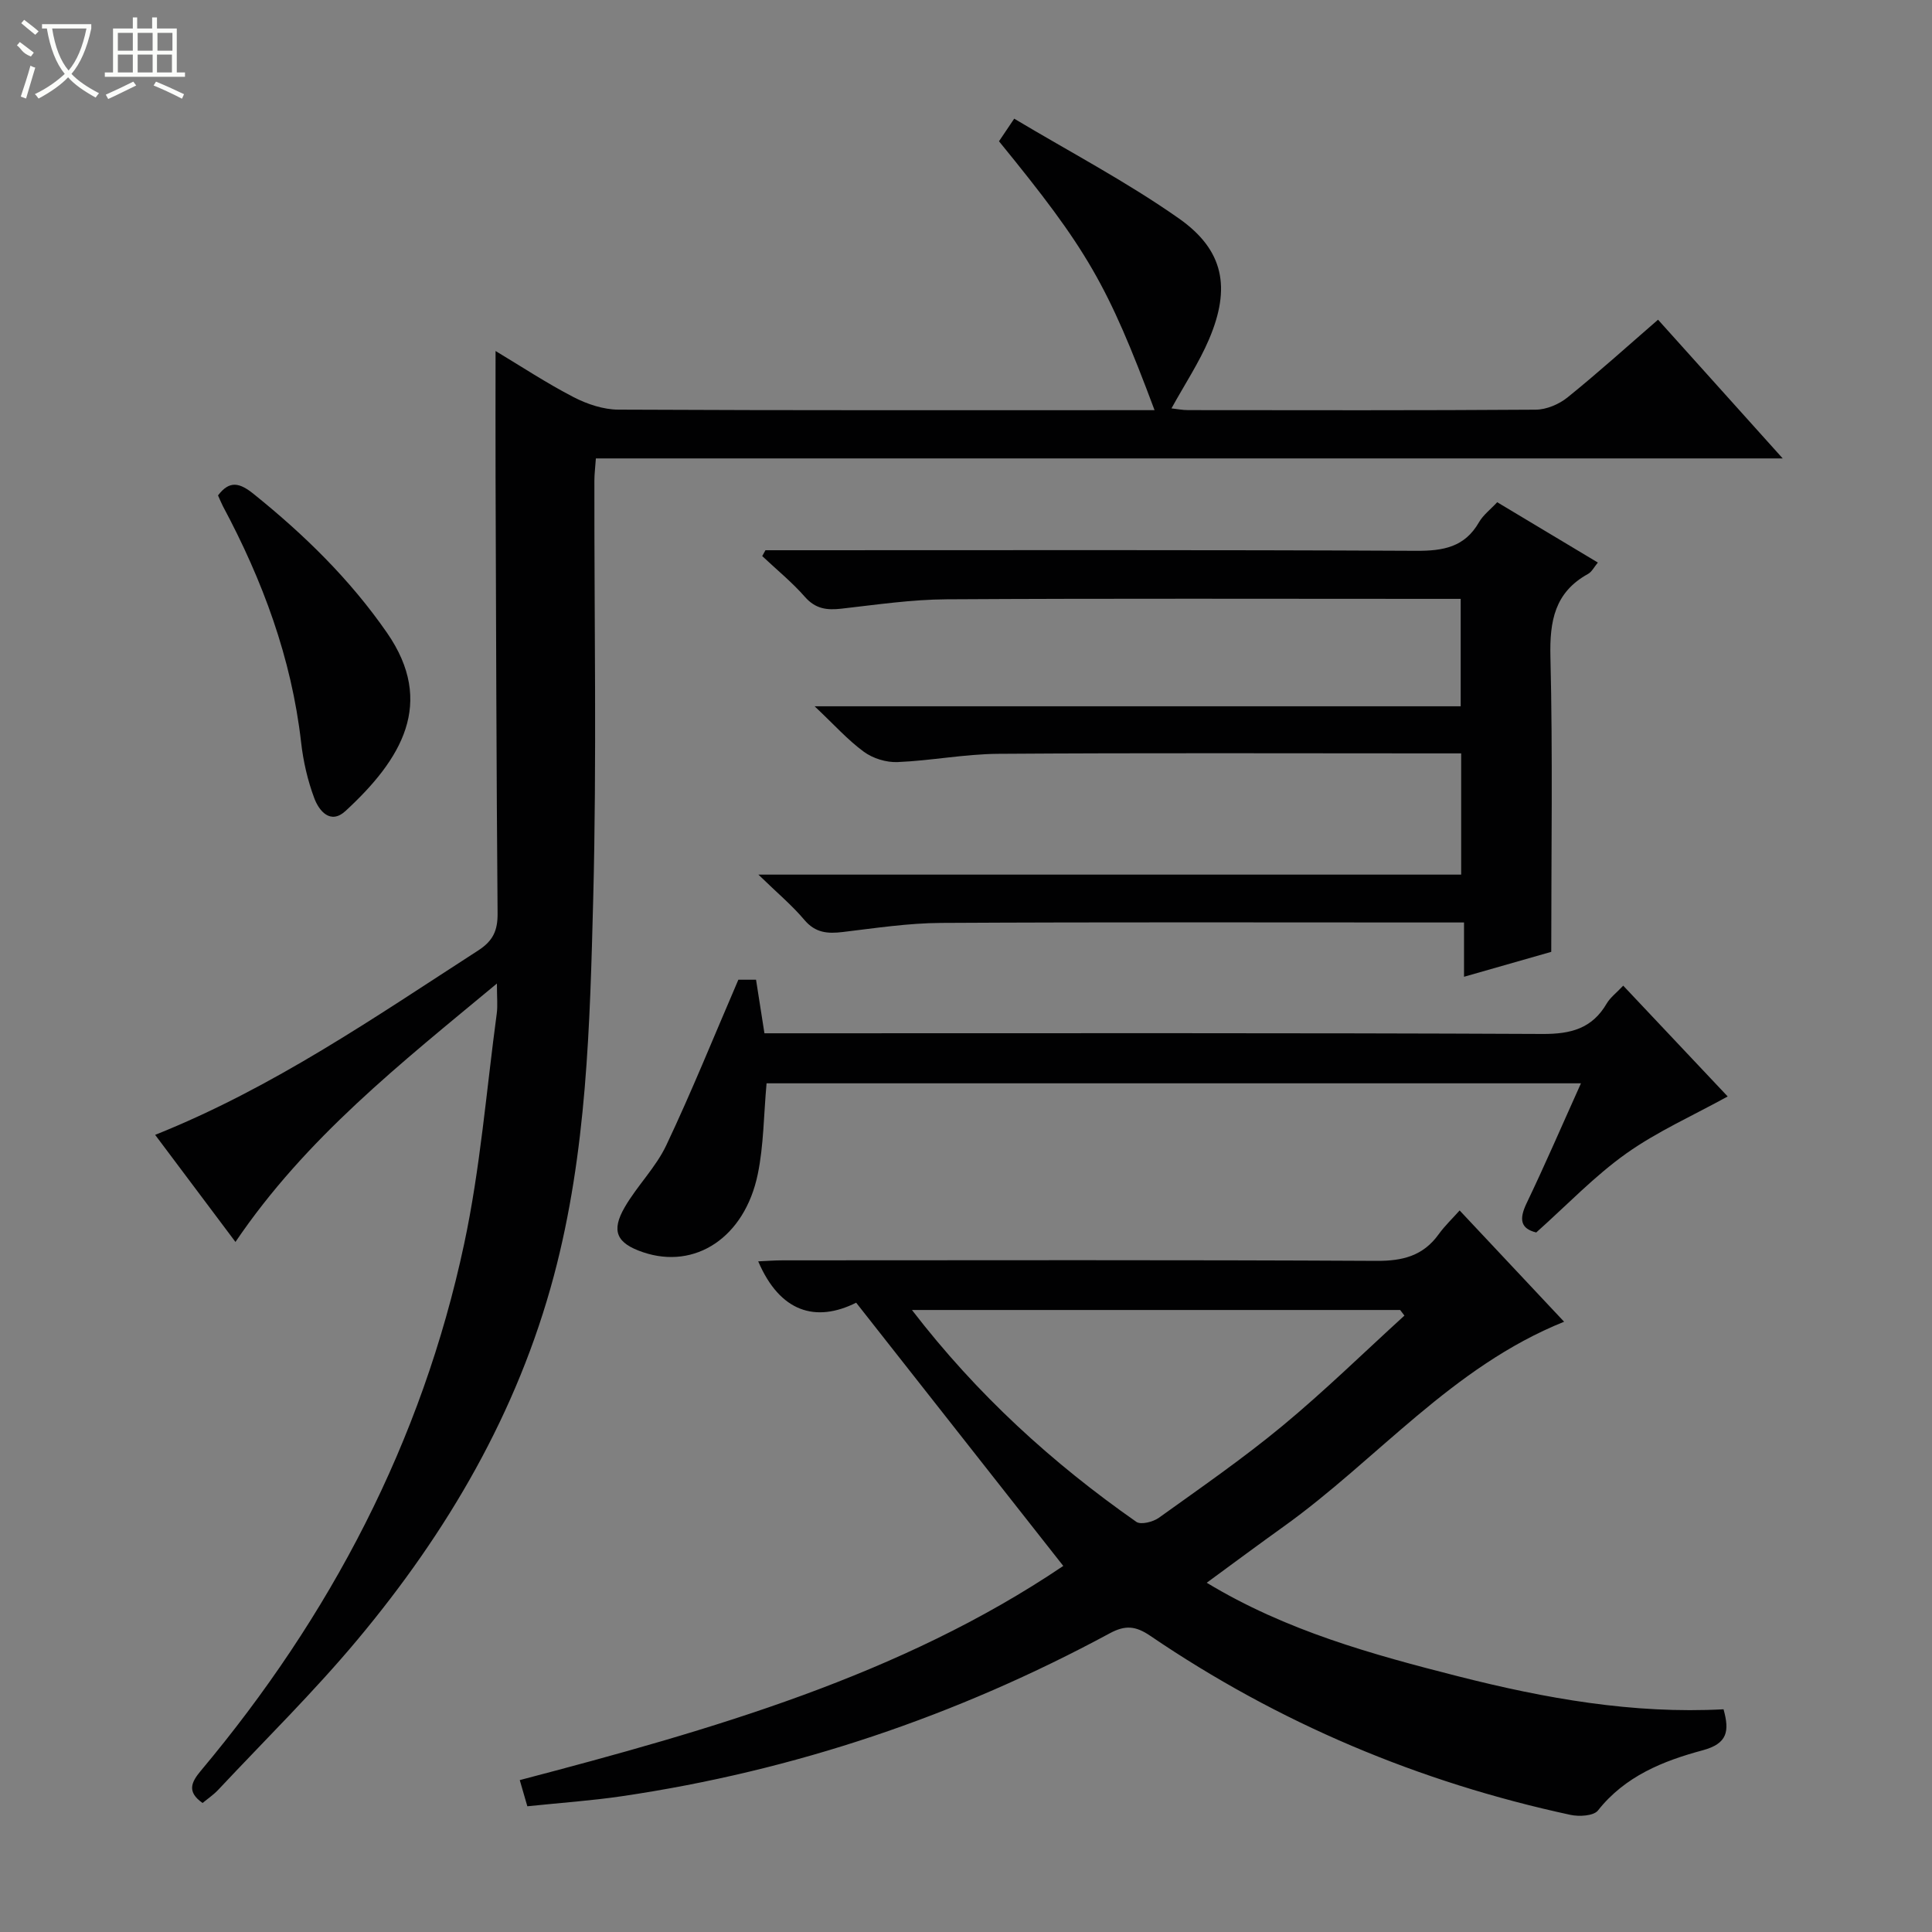
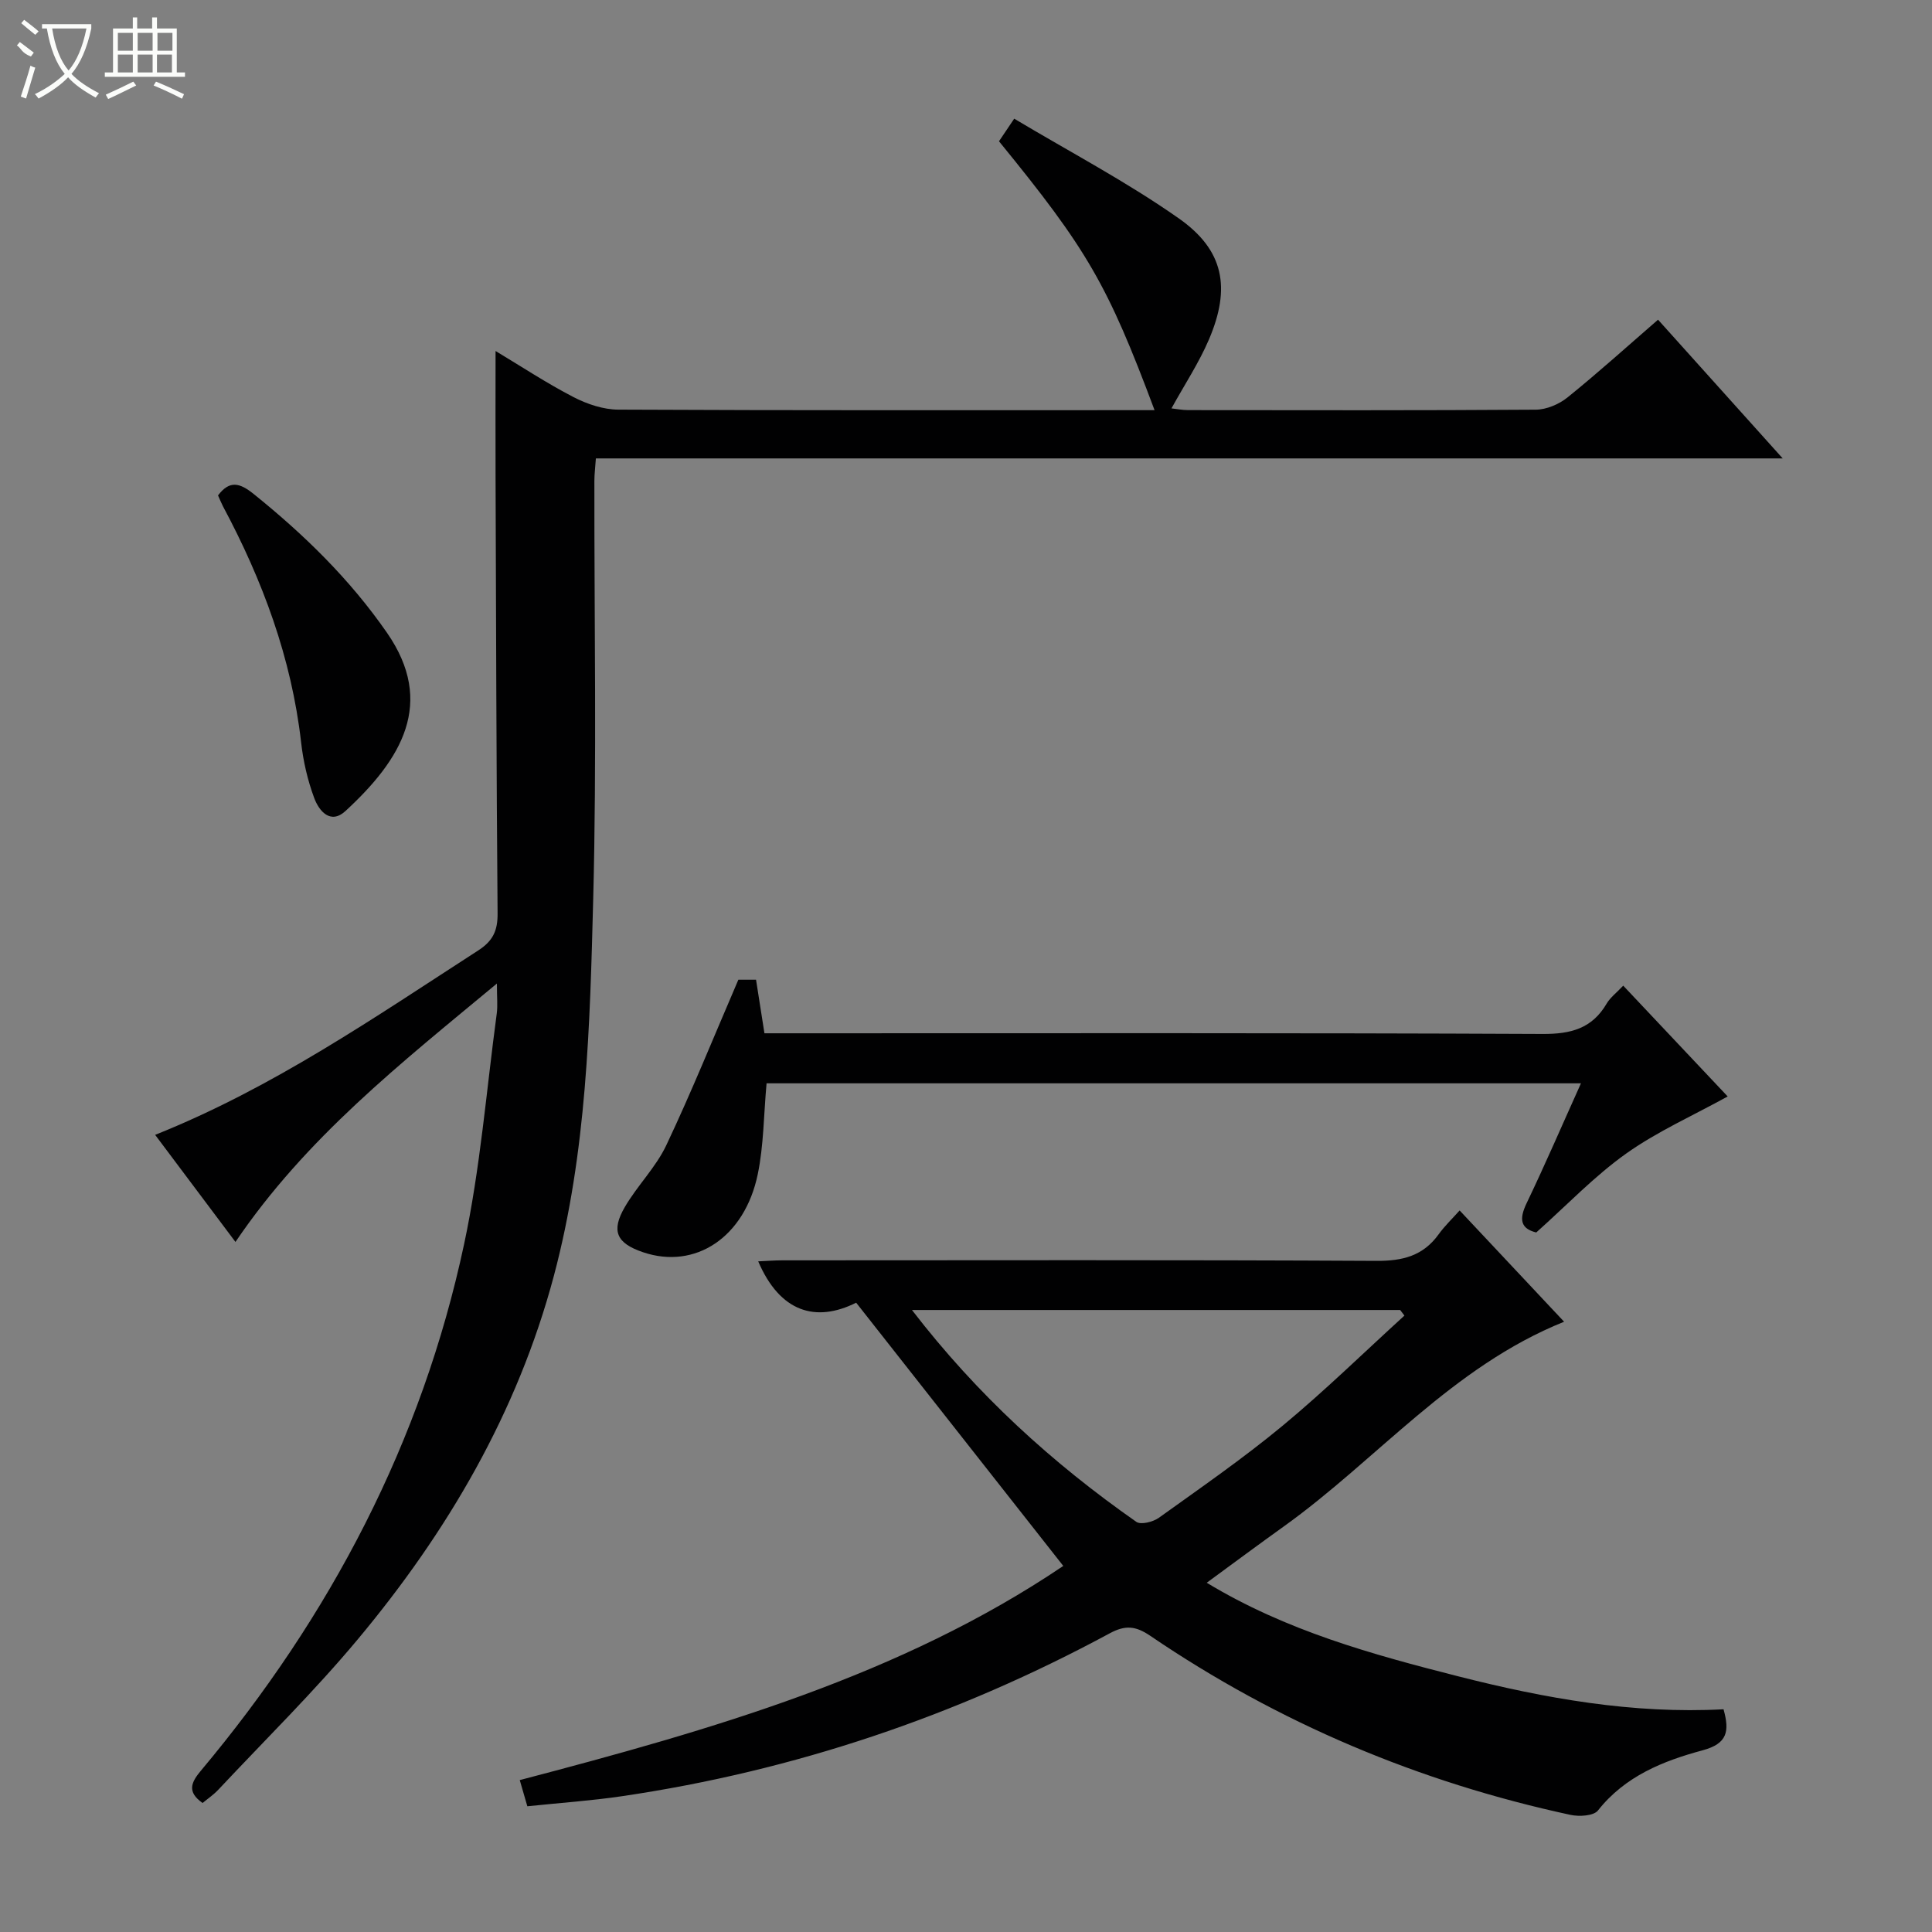
<svg xmlns="http://www.w3.org/2000/svg" enable-background="new 0 0 400 400" viewBox="0 0 400 400">
  <rect x="0" y="0" width="400" height="400" fill="#808080" stroke="none" />
  <g fill="#010102">
    <path d="m48.75 257.13c-5.7-7.6-11.06-14.75-16.63-22.17 24.42-9.76 45.44-24.33 66.89-38.18 3.07-1.98 4.04-4.12 4.01-7.67-.25-30.15-.31-60.31-.42-90.46-.03-8.43 0-16.87 0-25.98 5.39 3.24 10.62 6.69 16.15 9.55 2.81 1.45 6.17 2.58 9.28 2.59 36.98.18 73.97.11 111.01.11-9.76-26.08-13.9-33.23-32.21-55.67.77-1.14 1.58-2.35 3.15-4.68 11.52 6.89 23.3 13.07 34.1 20.66 9.35 6.57 10.77 14.39 6.23 25.03-2.07 4.85-5.03 9.32-7.77 14.29 1.04.11 2.24.36 3.45.36 23.99.02 47.98.08 71.98-.09 2.22-.02 4.81-1.12 6.57-2.54 6.32-5.1 12.35-10.55 18.74-16.09 8.56 9.53 16.83 18.73 25.81 28.72-82.55 0-163.94 0-245.72 0-.12 1.79-.31 3.22-.31 4.66-.04 28.82.5 57.66-.24 86.46-.68 26.2-1.32 52.51-8.15 78.13-7.55 28.32-22.01 52.99-40.61 75.26-9.05 10.84-19.17 20.78-28.84 31.1-.99 1.06-2.22 1.89-3.28 2.77-3.26-2.29-2.38-4.26-.37-6.66 26.83-32.02 45.78-68.11 54.52-109.06 3.35-15.68 4.61-31.81 6.76-47.75.21-1.59.03-3.23.03-6.19-19.99 16.6-39.53 31.94-54.13 53.5z" />
-     <path d="m302.2 250.61c7.41 7.9 14.34 15.28 21.63 23.04-23.25 9.35-38.7 28.55-58.1 42.43-5.13 3.67-10.19 7.44-15.89 11.61 16.44 9.95 34.25 14.84 52.17 19.4 17.92 4.55 36.03 7.8 54.83 6.8 1.27 4.56.82 7.1-4.32 8.49-8.18 2.2-16.06 5.34-21.68 12.46-.89 1.13-3.88 1.3-5.69.91-31.38-6.77-60.46-19.02-87.01-37.08-3.02-2.05-5.16-2.25-8.38-.51-31.7 17.11-65.36 28.48-101.03 33.73-6.24.92-12.54 1.35-19.55 2.08-.47-1.63-.98-3.41-1.57-5.42 39.76-10.43 78.84-21.6 112.53-44.34-14.22-18.08-28.27-35.92-42.88-54.5-8.36 4.18-15.78 1.97-20.28-8.56 1.62-.07 3.34-.21 5.06-.21 40.98-.01 81.97-.11 122.95.11 5.43.03 9.66-1.04 12.88-5.52 1.24-1.72 2.81-3.21 4.33-4.92zm-113.39 20.61c13.53 17.59 29.08 31.7 46.45 43.86.94.66 3.47.02 4.67-.84 8.64-6.2 17.42-12.27 25.6-19.04 8.73-7.23 16.85-15.18 25.24-22.82-.29-.39-.59-.77-.88-1.16-33.36 0-66.72 0-101.08 0z" />
-     <path d="m321.17 197.07c-5.33 1.52-11.38 3.25-18.06 5.16 0-3.72 0-7.08 0-11.24-2.32 0-4.07 0-5.82 0-34.16 0-68.32-.1-102.47.09-6.77.04-13.55 1.07-20.3 1.88-3.15.38-5.69.21-7.98-2.5-2.55-3.03-5.65-5.61-9.52-9.38h145.5c0-8.59 0-16.51 0-25.1-1.87 0-3.63 0-5.39 0-30.16 0-60.32-.12-90.47.09-6.95.05-13.87 1.42-20.83 1.71-2.32.1-5.09-.75-6.96-2.12-3.33-2.43-6.14-5.59-10.21-9.43h133.76c0-7.62 0-14.65 0-22.24-1.89 0-3.68 0-5.46 0-33.66 0-67.32-.11-100.97.09-7.27.04-14.54 1.12-21.79 1.94-3 .34-5.35.06-7.54-2.43-2.68-3.06-5.88-5.66-8.85-8.46.22-.4.45-.8.67-1.21h5.26c43.15 0 86.31-.1 129.46.12 5.59.03 10.03-.74 13-5.9.87-1.52 2.39-2.66 3.78-4.16 6.99 4.19 13.81 8.28 20.84 12.49-.77.92-1.25 1.93-2.04 2.36-6.91 3.81-7.96 9.76-7.78 17.17.49 20.11.17 40.24.17 61.07z" />
+     <path d="m302.2 250.61c7.41 7.9 14.34 15.28 21.63 23.04-23.25 9.35-38.7 28.55-58.1 42.43-5.13 3.67-10.19 7.44-15.89 11.61 16.44 9.95 34.25 14.84 52.17 19.4 17.92 4.55 36.03 7.8 54.83 6.8 1.27 4.56.82 7.1-4.32 8.49-8.18 2.2-16.06 5.34-21.68 12.46-.89 1.13-3.88 1.3-5.69.91-31.38-6.77-60.46-19.02-87.01-37.08-3.02-2.05-5.16-2.25-8.38-.51-31.7 17.11-65.36 28.48-101.03 33.73-6.24.92-12.54 1.35-19.55 2.08-.47-1.63-.98-3.41-1.57-5.42 39.76-10.43 78.84-21.6 112.53-44.34-14.22-18.08-28.27-35.92-42.88-54.5-8.36 4.18-15.78 1.97-20.28-8.56 1.62-.07 3.34-.21 5.06-.21 40.98-.01 81.97-.11 122.95.11 5.43.03 9.66-1.04 12.88-5.52 1.24-1.72 2.81-3.21 4.33-4.92zm-113.39 20.61c13.53 17.59 29.08 31.7 46.45 43.86.94.66 3.47.02 4.67-.84 8.64-6.2 17.42-12.27 25.6-19.04 8.73-7.23 16.85-15.18 25.24-22.82-.29-.39-.59-.77-.88-1.16-33.36 0-66.72 0-101.08 0" />
    <path d="m158.71 224.29c-.6 6.62-.59 12.84-1.82 18.8-2.71 13.12-12.97 19.83-23.76 16.17-5.46-1.85-6.67-4.36-3.77-9.35 2.58-4.44 6.42-8.21 8.59-12.8 5.22-11.02 9.79-22.36 14.92-34.27h3.66c.57 3.62 1.12 7.16 1.74 11.09h6.18c51.64 0 103.28-.1 154.92.14 5.87.03 10.25-1.12 13.28-6.3.73-1.24 1.99-2.18 3.42-3.7 7.41 7.86 14.66 15.55 21.63 22.94-7.14 3.94-14.55 7.23-21.03 11.83-6.59 4.69-12.26 10.67-18.61 16.33-3.22-.79-3.6-2.69-2.01-6.02 3.86-8.05 7.39-16.25 11.27-24.86-56.61 0-112.62 0-168.61 0z" />
    <path d="m45.14 102.57c2.4-3.18 4.5-2.62 7.41-.27 10.43 8.4 19.87 17.6 27.56 28.69 10.1 14.56 3.01 26.24-8.57 36.91-3.13 2.89-5.49-.02-6.47-2.64-1.38-3.69-2.29-7.66-2.73-11.58-1.99-17.44-7.97-33.52-16.19-48.88-.38-.74-.68-1.51-1.01-2.23z" />
  </g>
  <path d="m6.4 11.7c-2-.8-1.9-1.6-2.9-2.3l.6-.7c.9.7 1.9 1.4 2.9 2.2zm-2.1 8.3c.7-2.1 1.4-4.2 2-6.4.2.1.6.3 1 .4-.7 2.3-1.3 4.4-1.9 6.4zm3-12.8c-1.1-.9-2.1-1.7-2.9-2.4l.6-.7c1 .8 2 1.5 3 2.4zm1.4-1.3v-.9h10.2v.9c-.9 4.2-2.3 7.3-4.1 9.4 1.3 1.4 3.2 2.7 5.7 4-.2.2-.4.5-.7.9-2.5-1.4-4.4-2.7-5.7-4.2-1.4 1.5-3.5 3-6.1 4.4 0 0 0 0-.1-.1-.3-.4-.5-.7-.7-.8 2.7-1.3 4.7-2.8 6.2-4.2-1.8-2.2-3-5.3-3.7-9.4zm9.2 0h-7.1c.6 3.8 1.7 6.7 3.4 8.7 1.7-2 2.9-4.8 3.7-8.7z" fill="#fbfcfa" />
  <path d="m31.6 3.6h.9v2.3h4.1v9.1h1.7v.9h-16.6v-.9h1.7v-9.1h4.1v-2.3h.9v2.3h3.1v-2.3zm-4 13.3.6.8c-1.9.9-3.8 1.9-5.8 2.8-.2-.3-.3-.6-.5-.9 2-.9 3.9-1.8 5.7-2.7zm-3.2-10.1v3.7h3.1v-3.7zm0 4.5v3.7h3.1v-3.7zm4.1-4.5v3.7h3.1v-3.7zm0 4.5v3.7h3.1v-3.7zm9.1 9.1c-2.1-1.1-4.1-2-5.8-2.7l.5-.8c2.2.9 4.1 1.8 5.8 2.6l-.4.9zm-1.9-13.6h-3.1v3.7h3.1zm-3.2 4.5v3.7h3.1v-3.7z" fill="#fbfcfa" />
</svg>